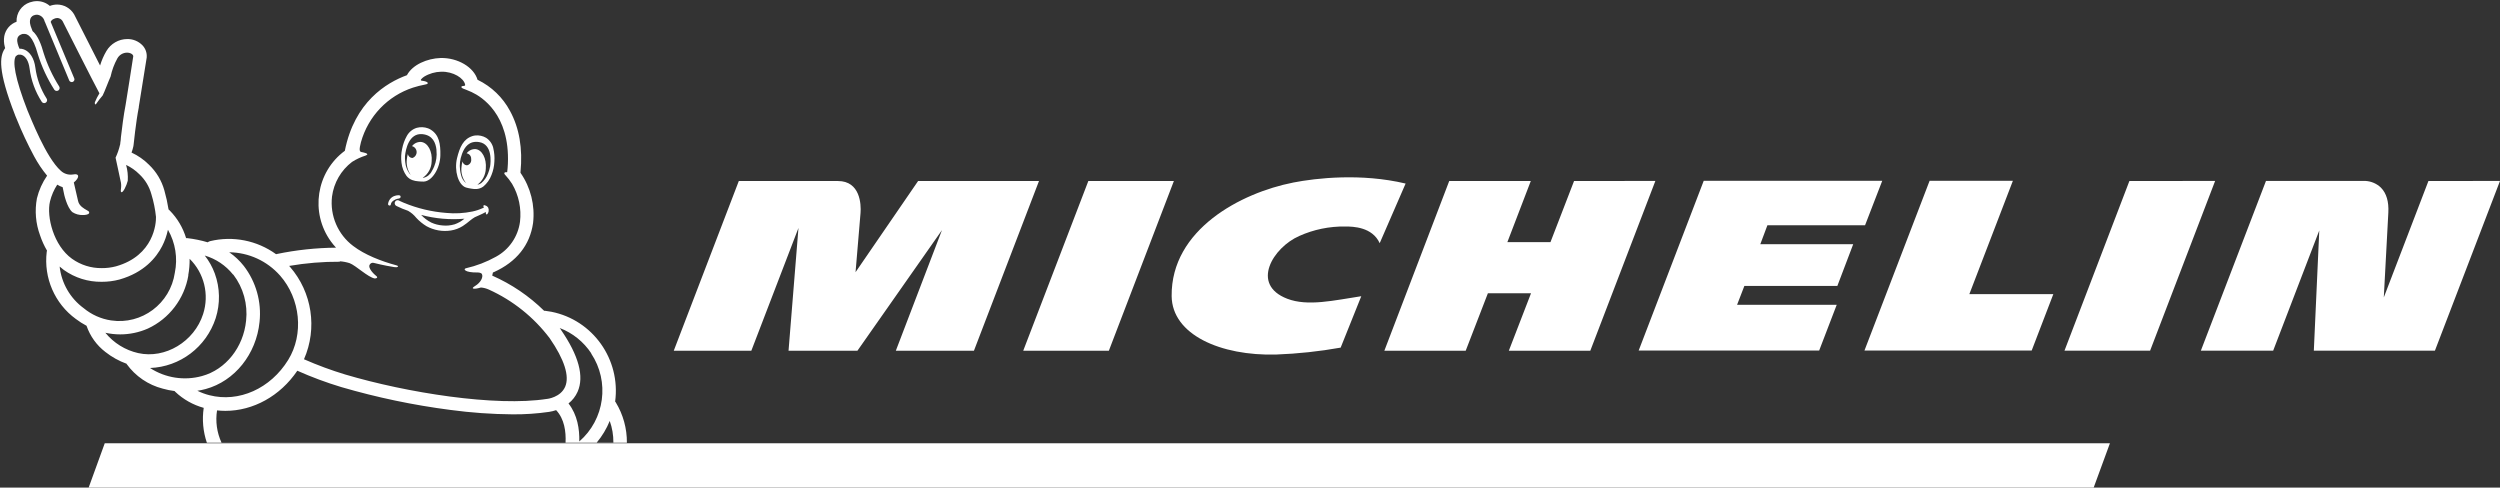
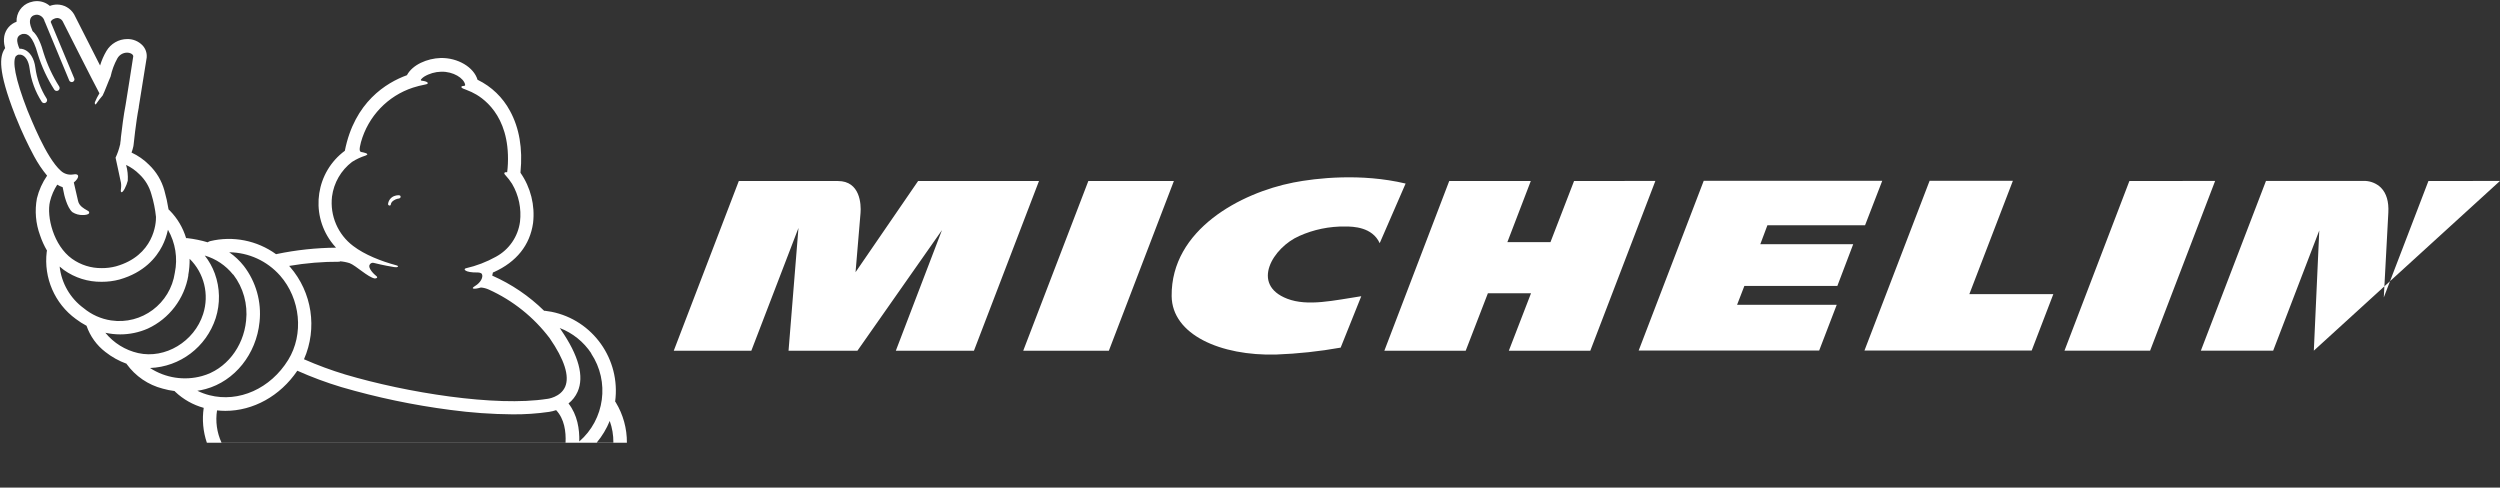
<svg xmlns="http://www.w3.org/2000/svg" width="282" height="55" viewBox="0 0 282 55">
  <rect x="0" y="0" width="282" height="55" fill="#333333" stroke="none" />
  <g fill="#FFF">
-     <path d="M51.895 19.168C51.818 18.573 51.889 17.969 52.101 17.409L52.133 17.313C52.406 16.598 52.92 15.844 54.051 16.027 55.536 16.27 55.38 18.228 55.277 18.839L55.273 18.825C55.226 19.07 55.154 19.309 55.061 19.539 54.903 19.975 54.634 20.361 54.281 20.658 54.153 20.751 54.005 20.812 53.848 20.837 54.424 20.41 54.774 19.741 54.799 19.021 54.901 17.871 54.373 16.877 53.618 16.816 53.233 16.805 52.866 16.984 52.636 17.295 52.946 17.341 53.168 17.62 53.147 17.935 53.208 18.264 52.996 18.581 52.672 18.65 52.423 18.638 52.215 18.454 52.172 18.207 52.116 18.4 52.079 18.599 52.062 18.8 51.971 19.466 52.159 20.14 52.579 20.662 52.292 20.438 52.091 20.119 52.012 19.761 51.955 19.567 51.916 19.369 51.895 19.168M52.562 21.151C52.752 21.204 52.945 21.246 53.139 21.276 53.359 21.321 53.583 21.335 53.806 21.316 54.062 21.291 54.307 21.198 54.515 21.044 54.932 20.699 55.251 20.249 55.44 19.739 55.634 19.258 55.744 18.747 55.766 18.228 55.804 17.716 55.761 17.2 55.638 16.702L55.646 16.713C55.535 16.231 55.243 15.812 54.83 15.544 54.465 15.331 54.042 15.239 53.621 15.28 53.511 15.291 53.402 15.314 53.295 15.348 52.267 15.676 51.856 16.595 51.551 17.849 51.219 19.236 51.686 20.872 52.562 21.151M45.685 17.542L45.692 17.549C45.749 16.927 46.107 14.976 47.653 15.133 48.829 15.251 49.145 16.127 49.234 16.891L49.234 16.995C49.299 17.595 49.212 18.203 48.982 18.76 48.907 18.951 48.816 19.133 48.709 19.307 48.525 19.688 48.179 19.963 47.77 20.057L47.681 20.057C48.293 19.645 48.67 18.959 48.691 18.217 48.794 17.066 48.252 16.073 47.475 16.009 47.086 15.995 46.714 16.172 46.476 16.484 46.846 16.578 47.07 16.957 46.977 17.33 46.918 17.564 46.743 17.751 46.515 17.824 46.263 17.812 46.052 17.627 46.004 17.377 45.948 17.571 45.909 17.77 45.891 17.97 45.815 18.589 45.97 19.213 46.327 19.722 46.281 19.683 46.238 19.639 46.199 19.593 45.924 19.212 45.755 18.764 45.71 18.296 45.677 18.046 45.669 17.793 45.685 17.542M45.873 19.868L45.873 19.861C46.041 20.068 46.262 20.224 46.511 20.315 46.729 20.393 46.957 20.44 47.188 20.454 47.391 20.475 47.594 20.484 47.798 20.483 48.748 20.443 49.645 18.971 49.673 17.531 49.701 16.219 49.528 15.212 48.588 14.626 48.492 14.565 48.39 14.515 48.283 14.475 47.875 14.326 47.431 14.306 47.011 14.418 46.531 14.565 46.127 14.896 45.887 15.34 45.634 15.793 45.456 16.284 45.359 16.795 45.245 17.307 45.221 17.836 45.288 18.356 45.346 18.904 45.548 19.426 45.873 19.868M51.25 25.314L51.247 25.311C50.818 25.437 50.369 25.478 49.925 25.432 49.485 25.4 49.054 25.29 48.652 25.107 48.222 24.889 47.833 24.596 47.504 24.242 49.095 24.666 50.748 24.811 52.388 24.671 52.051 24.954 51.666 25.172 51.25 25.314M53.554 24.503C53.661 24.442 54.405 24.146 54.798 23.913 54.798 24.053 54.798 24.174 54.883 24.192 54.968 24.21 55.078 24.017 55.114 23.856 55.143 23.716 55.129 23.571 55.075 23.438 54.998 23.296 54.861 23.196 54.703 23.167L54.685 23.141C54.522 23.124 54.48 23.263 54.543 23.317 54.567 23.337 54.588 23.36 54.607 23.385L54.458 23.471C54.088 23.642 53.701 23.771 53.302 23.856 52.325 24.06 51.322 24.115 50.329 24.017 48.69 23.89 47.082 23.505 45.561 22.877L45.161 22.699C45.094 22.67 45.029 22.627 44.962 22.602 44.791 22.541 44.602 22.631 44.541 22.804 44.531 22.833 44.525 22.864 44.523 22.895 44.514 23.054 44.611 23.2 44.76 23.253 45.17 23.457 45.595 23.633 46.029 23.778 46.386 23.982 46.701 24.252 46.958 24.574 47.294 24.939 47.68 25.254 48.103 25.511 48.943 25.976 49.913 26.148 50.86 26 51.337 25.926 51.794 25.754 52.204 25.496 52.497 25.302 52.777 25.09 53.044 24.86 53.205 24.729 53.376 24.609 53.554 24.503" />
    <path d="M45.182,22.17 L45.193,22.152 C45.157,22.02 44.99,22.02 44.934,22.02 C44.769,22.025 44.606,22.059 44.452,22.12 C44.076,22.271 43.814,22.619 43.771,23.024 C43.772,23.064 43.789,23.102 43.817,23.131 C43.854,23.169 43.906,23.19 43.959,23.188 C44.028,23.186 44.083,23.129 44.083,23.06 C44.099,22.942 44.152,22.833 44.236,22.748 C44.447,22.549 44.717,22.424 45.005,22.391 C45.09,22.37 45.218,22.302 45.182,22.17" />
    <path d="M67.318,49.915 C67.927,49.186 68.419,48.364 68.778,47.482 C69.058,48.262 69.197,49.086 69.189,49.915 L67.318,49.915 Z M65.343,49.797 C65.379,48.414 65.138,46.803 64.128,45.509 C64.57,45.161 64.922,44.71 65.152,44.194 C65.918,42.464 65.283,40.109 63.266,37.189 L63.266,37.172 L63.135,37 C64.59,37.555 65.835,38.555 66.697,39.859 L66.683,39.873 C68.793,43.046 68.218,47.309 65.343,49.797 Z M63.748,43.629 C63.231,44.819 61.746,44.995 61.735,44.995 L61.71,44.995 C55.918,45.902 45.87,44.301 38.94,42.243 C37.357,41.764 35.804,41.19 34.29,40.524 C35.82,37.038 35.206,32.974 32.716,30.107 L32.613,29.996 C34.499,29.671 36.41,29.513 38.323,29.524 L38.334,29.474 C38.709,29.5 39.081,29.571 39.44,29.685 C40.149,29.953 41.524,31.293 42.275,31.411 C42.407,31.411 42.75,31.343 42.378,31.075 C42.275,31 41.407,30.221 41.726,29.817 C41.818,29.676 41.989,29.61 42.151,29.653 C43.239,29.924 44.147,30.082 44.459,30.128 C44.65,30.157 44.789,30.16 44.866,30.092 C44.945,30.024 44.888,29.978 44.675,29.917 C42.995,29.464 41.131,28.734 39.848,27.752 C38.116,26.457 37.202,24.328 37.451,22.17 C37.655,20.615 38.469,19.209 39.709,18.264 C40.186,17.96 40.699,17.72 41.237,17.549 C41.847,17.327 40.847,17.166 40.776,17.152 C40.521,17.109 40.507,16.845 40.716,16.037 C41.529,13.125 43.731,10.816 46.586,9.883 C47.024,9.743 47.47,9.629 47.922,9.544 C48.51,9.455 48.276,9.187 47.617,9.108 C47.617,9.108 47.39,9.108 47.5,8.947 C47.598,8.833 47.711,8.733 47.837,8.651 C48.421,8.296 49.087,8.103 49.769,8.089 C51.14,8.054 52.324,8.826 52.463,9.537 C52.463,9.537 52.512,9.68 52.346,9.687 C52.083,9.687 51.871,9.808 52.232,9.991 C52.317,10.033 52.682,10.144 53.196,10.384 L53.27,10.423 C54.306,10.909 57.524,12.882 57.29,18.464 C57.29,18.632 57.269,18.8 57.258,18.964 C57.248,19.128 57.226,19.272 57.209,19.425 C56.907,19.389 56.776,19.518 56.992,19.739 C57.28,20.047 57.537,20.381 57.762,20.737 C58.52,22.028 58.834,23.536 58.655,25.025 C58.428,26.696 57.423,28.157 55.95,28.956 C54.885,29.55 53.742,29.989 52.555,30.26 C52.232,30.335 52.385,30.757 53.88,30.736 C54.008,30.736 54.281,30.764 54.359,30.914 C54.533,31.239 54.235,31.876 53.583,32.262 C53.022,32.594 53.469,32.665 54.249,32.43 C54.562,32.457 54.867,32.538 55.153,32.669 C57.854,33.893 60.209,35.777 62.005,38.151 C63.663,40.552 64.266,42.439 63.748,43.629 Z M63.794,49.926 L24.985,49.926 C24.463,48.792 24.288,47.527 24.482,46.292 C24.48,46.292 24.479,46.292 24.478,46.292 L24.482,46.288 C24.482,46.289 24.482,46.291 24.482,46.292 C24.794,46.327 25.109,46.344 25.425,46.345 C28.551,46.345 31.599,44.683 33.538,41.818 C35.154,42.538 36.814,43.156 38.507,43.665 C42.53,44.839 46.636,45.7 50.789,46.238 C53.12,46.553 55.468,46.72 57.818,46.738 C59.195,46.75 60.571,46.657 61.934,46.46 C62.205,46.418 62.472,46.353 62.731,46.263 C63.67,47.26 63.855,48.704 63.794,49.926 Z M22.263,44.079 C22.578,44.032 22.891,43.966 23.199,43.883 C26.47,42.989 28.912,39.952 29.277,36.311 C29.518,34.056 28.882,31.796 27.505,30.003 C27.036,29.406 26.481,28.885 25.857,28.456 C28.045,28.48 30.123,29.431 31.582,31.075 L31.585,31.075 C33.9,33.705 34.29,37.707 32.51,40.595 C30.518,43.833 26.945,45.434 23.62,44.58 C23.152,44.461 22.697,44.293 22.263,44.079 Z M16.921,41.51 C20.313,41.384 23.268,39.143 24.329,35.892 C24.854,34.248 24.819,32.475 24.23,30.854 C23.961,30.121 23.578,29.436 23.096,28.824 C24.352,29.193 25.465,29.942 26.286,30.968 L26.318,30.975 C27.447,32.454 27.963,34.316 27.76,36.171 C27.459,39.177 25.463,41.685 22.798,42.414 C20.801,42.97 18.663,42.641 16.921,41.51 Z M15.582,39.827 C14.131,39.499 12.83,38.693 11.884,37.536 C12.434,37.657 12.995,37.718 13.558,37.719 C14.632,37.719 15.695,37.495 16.68,37.061 C19.095,35.943 20.805,33.695 21.249,31.054 L21.232,31.054 C21.346,30.44 21.399,29.816 21.388,29.192 C23.032,30.807 23.622,33.224 22.912,35.424 C21.919,38.537 18.63,40.513 15.582,39.827 Z M9.442,34.763 C7.922,33.652 6.937,31.948 6.727,30.067 C6.883,30.207 7.046,30.335 7.209,30.457 C8.452,31.342 9.941,31.807 11.463,31.787 C12.143,31.791 12.821,31.705 13.479,31.529 C16.266,30.736 17.63,29.049 18.286,27.773 C18.583,27.194 18.802,26.577 18.938,25.94 L18.952,25.929 C19.788,27.391 20.061,29.112 19.721,30.764 C19.21,34.251 15.991,36.66 12.532,36.144 C11.397,35.974 10.329,35.497 9.442,34.763 Z M10.002,23.838 C9.942,23.788 9.875,23.746 9.804,23.714 C9.499,23.545 8.928,23.238 8.808,22.674 C8.74,22.355 8.478,21.244 8.326,20.583 C8.964,20.072 9.035,19.511 8.195,19.686 C7.712,19.754 7.224,19.601 6.865,19.268 C5.189,17.792 3.445,13.25 3.094,12.446 C1.676,8.801 1.371,6.846 1.814,6.299 L1.814,6.317 L1.875,6.274 C1.928,6.225 1.991,6.189 2.059,6.167 L2.126,6.167 L2.328,6.167 C2.377,6.174 2.424,6.186 2.47,6.202 C2.91,6.363 3.232,6.917 3.335,7.707 C3.506,9.059 3.979,10.354 4.717,11.495 C4.824,11.644 5.03,11.678 5.178,11.57 C5.326,11.463 5.359,11.255 5.252,11.106 C4.58,10.052 4.148,8.86 3.987,7.618 C3.849,6.57 3.377,5.831 2.693,5.573 C2.534,5.514 2.364,5.486 2.194,5.491 C2.115,5.312 2.049,5.127 1.998,4.937 C1.931,4.652 1.804,4.083 2.435,3.865 L2.555,3.829 L2.619,3.829 C3.076,3.773 3.682,3.983 4.274,6.138 C4.715,7.547 5.341,8.889 6.135,10.13 C6.246,10.275 6.453,10.302 6.598,10.19 C6.724,10.092 6.763,9.915 6.688,9.773 C5.936,8.587 5.339,7.308 4.916,5.967 C4.657,5.038 4.292,4.026 3.672,3.508 C3.583,3.279 3.484,3.025 3.459,2.943 C3.353,2.625 3.243,1.918 3.846,1.718 C3.953,1.679 4.065,1.659 4.179,1.657 C4.581,1.693 4.918,1.978 5.022,2.372 C5.022,2.414 5.061,2.461 5.082,2.511 L7.801,9.058 C7.817,9.106 7.846,9.148 7.886,9.179 C8.01,9.294 8.203,9.286 8.317,9.161 C8.401,9.069 8.421,8.935 8.368,8.822 L5.717,2.472 C5.773,2.332 5.881,2.219 6.018,2.157 C6.15,2.081 6.298,2.036 6.451,2.029 C6.693,2.034 6.917,2.16 7.05,2.364 C7.05,2.364 10.562,9.326 11.215,10.527 C11.016,10.848 10.844,11.185 10.701,11.534 C10.651,11.713 10.771,11.874 10.857,11.706 C11.075,11.387 11.312,11.08 11.565,10.788 C11.577,10.777 11.585,10.763 11.59,10.748 C11.757,10.452 12.271,9.069 12.476,8.633 C12.628,7.916 12.885,7.225 13.239,6.585 C13.461,6.191 13.874,5.945 14.323,5.938 C14.72,5.938 15.032,6.142 15.032,6.349 C15.032,6.442 14.171,11.813 14.171,11.813 C13.948,12.935 13.749,14.543 13.639,15.476 C13.631,15.703 13.606,15.929 13.565,16.152 L13.565,16.223 C13.565,16.223 13.565,16.273 13.533,16.355 C13.419,16.848 13.252,17.328 13.036,17.785 L13.313,19.064 C13.423,19.604 13.543,20.183 13.589,20.358 C13.792,21.073 13.533,21.509 13.664,21.655 C13.848,21.859 14.295,20.89 14.412,20.39 C14.451,19.788 14.387,19.183 14.224,18.603 C14.779,18.865 15.285,19.222 15.72,19.657 C16.369,20.264 16.837,21.041 17.074,21.902 C17.331,22.739 17.505,23.599 17.595,24.471 C17.616,25.161 17.378,28.824 13.083,30.042 C12.562,30.18 12.026,30.247 11.487,30.243 C10.283,30.261 9.103,29.891 8.12,29.188 C6.043,27.698 5.231,24.442 5.639,22.72 C5.805,22.048 6.081,21.409 6.458,20.829 C6.649,20.948 6.854,21.044 7.067,21.115 L7.191,21.709 C7.191,21.78 7.546,23.435 8.177,23.938 C8.526,24.158 8.932,24.269 9.343,24.256 C9.531,24.256 9.981,24.235 10.052,24.038 C10.079,23.968 10.059,23.888 10.002,23.838 Z M69.463,45.395 C69.44,45.359 69.415,45.326 69.388,45.295 C70.023,40.537 66.878,36.102 62.207,35.17 C61.969,35.124 61.721,35.085 61.476,35.056 L61.377,35.056 C59.678,33.389 57.694,32.045 55.522,31.089 C55.55,30.961 55.575,30.836 55.603,30.732 L55.699,30.7 C58.262,29.546 59.775,27.651 60.13,25.161 C60.365,23.16 59.86,21.142 58.712,19.493 C58.713,19.467 58.713,19.441 58.712,19.414 C58.974,16.755 58.577,14.433 57.531,12.517 C56.715,10.99 55.441,9.762 53.891,9.008 L53.87,9.008 C53.452,7.578 51.644,6.506 49.712,6.542 C48.188,6.585 46.522,7.303 45.902,8.482 C43.584,9.326 39.986,11.502 38.898,17.009 C35.662,19.4 34.961,23.982 37.333,27.244 C37.509,27.487 37.7,27.718 37.905,27.937 C35.661,27.957 33.425,28.196 31.227,28.652 L31.142,28.674 C28.99,27.118 26.274,26.581 23.698,27.201 C23.601,27.227 23.509,27.272 23.429,27.333 C22.683,27.111 21.919,26.955 21.146,26.865 C21.096,26.86 21.045,26.86 20.994,26.865 C20.641,25.692 20.01,24.624 19.154,23.753 C19.112,23.71 19.012,23.631 19.012,23.624 C18.899,22.9 18.741,22.184 18.541,21.48 C18.234,20.374 17.635,19.374 16.808,18.585 C16.237,18.013 15.569,17.547 14.837,17.209 C14.918,16.993 14.985,16.77 15.035,16.545 C15.048,16.489 15.058,16.433 15.064,16.377 C15.064,16.352 15.34,13.689 15.656,12.11 L15.656,12.052 C16.531,6.624 16.531,6.546 16.549,6.485 L16.549,6.453 C16.586,5.961 16.414,5.477 16.078,5.12 C15.626,4.65 15,4.391 14.351,4.405 C13.385,4.409 12.491,4.925 11.998,5.763 C11.698,6.274 11.46,6.82 11.289,7.389 C10.396,5.645 9.226,3.347 8.386,1.671 L8.34,1.586 C7.936,0.924 7.222,0.519 6.451,0.513 C6.167,0.514 5.886,0.566 5.621,0.667 C5.217,0.317 4.701,0.125 4.168,0.127 C3.893,0.129 3.62,0.177 3.36,0.267 C2.433,0.577 1.824,1.47 1.868,2.454 C1.15,2.708 0.621,3.329 0.481,4.083 C0.416,4.478 0.436,4.883 0.538,5.27 C0.538,5.302 0.556,5.352 0.581,5.427 L0.514,5.527 C-0.015,6.363 -0.287,7.904 1.701,12.989 L1.701,13 L1.722,13.05 L1.871,13.407 C2.454,14.856 3.117,16.271 3.856,17.645 C4.269,18.415 4.757,19.142 5.313,19.815 C4.779,20.588 4.389,21.454 4.165,22.37 C3.903,23.769 4.026,25.213 4.519,26.547 C4.72,27.147 4.982,27.725 5.302,28.27 C5.287,28.316 5.277,28.364 5.27,28.413 C4.917,31.349 6.174,34.246 8.553,35.978 C8.934,36.267 9.339,36.524 9.761,36.747 C10.165,37.922 10.905,38.951 11.888,39.702 C12.61,40.272 13.417,40.72 14.281,41.032 L14.281,41.056 C15.277,42.437 16.722,43.422 18.364,43.84 C18.801,43.964 19.247,44.054 19.697,44.112 C19.717,44.139 19.74,44.166 19.764,44.191 C20.673,45.051 21.776,45.674 22.979,46.006 C22.783,47.326 22.905,48.674 23.333,49.937 L70.714,49.937 C70.726,48.334 70.292,46.761 69.463,45.395 Z" />
-     <polygon points="238 50 11.816 50 10 55 236.166 55" />
-     <path d="M227.054,20.392 L217.66,20.392 L210.311,39.538 L229.175,39.538 L231.615,33.179 L222.142,33.179 L227.054,20.392 Z M199.364,25.408 L210.379,25.408 L212.318,20.392 L192.181,20.392 L184.843,39.538 L205.203,39.538 L207.181,34.385 L195.941,34.385 L196.764,32.255 L207.253,32.255 L209.042,27.545 L198.563,27.545 L199.364,25.408 Z M240.194,20.42 L232.875,39.552 L242.533,39.552 L249.867,20.409 L240.194,20.42 Z M273.926,20.42 L268.892,33.55 C268.96,32.228 269.25,27.002 269.404,23.989 C269.472,22.749 269.193,21.804 268.577,21.175 C268.112,20.719 267.485,20.445 266.821,20.409 L255.602,20.409 L248.257,39.555 L256.414,39.555 L261.615,25.996 L261,39.555 L274.659,39.555 L282,20.409 L273.926,20.42 Z M103.561,20.42 L96.506,30.702 C96.506,30.702 96.953,25.322 97.068,24.027 C97.15,23.041 97.025,20.42 94.524,20.42 L83.337,20.42 L76,39.563 L84.75,39.563 L90.067,25.714 L88.947,39.563 L96.717,39.563 L106.254,25.958 L101.049,39.563 L109.86,39.563 L117.198,20.42 L103.561,20.42 Z M122.764,20.42 L115.42,39.563 L125.079,39.563 L132.413,20.42 L122.764,20.42 Z M177.553,20.42 L174.892,27.315 L170.03,27.315 L172.673,20.42 L163.472,20.42 L156.153,39.566 L165.329,39.566 L167.833,33.083 L172.698,33.083 L170.194,39.566 L179.384,39.566 L186.726,20.409 L177.553,20.42 Z M145.853,20.598 C140.004,21.749 132.08,25.875 132.162,33.406 C132.212,37.748 137.675,40.16 143.943,39.992 C146.387,39.902 148.821,39.641 151.226,39.212 L153.552,33.413 C150.475,33.88 147.52,34.588 145.202,33.698 C141.024,32.094 143.596,27.92 146.551,26.621 C148.177,25.888 149.956,25.521 151.753,25.549 C152.636,25.549 154.793,25.601 155.63,27.431 L158.553,20.705 C153.544,19.516 148.479,20.08 145.857,20.595 L145.853,20.598 Z" />
+     <path d="M227.054,20.392 L217.66,20.392 L210.311,39.538 L229.175,39.538 L231.615,33.179 L222.142,33.179 L227.054,20.392 Z M199.364,25.408 L210.379,25.408 L212.318,20.392 L192.181,20.392 L184.843,39.538 L205.203,39.538 L207.181,34.385 L195.941,34.385 L196.764,32.255 L207.253,32.255 L209.042,27.545 L198.563,27.545 L199.364,25.408 Z M240.194,20.42 L232.875,39.552 L242.533,39.552 L249.867,20.409 L240.194,20.42 Z M273.926,20.42 L268.892,33.55 C268.96,32.228 269.25,27.002 269.404,23.989 C269.472,22.749 269.193,21.804 268.577,21.175 C268.112,20.719 267.485,20.445 266.821,20.409 L255.602,20.409 L248.257,39.555 L256.414,39.555 L261.615,25.996 L261,39.555 L282,20.409 L273.926,20.42 Z M103.561,20.42 L96.506,30.702 C96.506,30.702 96.953,25.322 97.068,24.027 C97.15,23.041 97.025,20.42 94.524,20.42 L83.337,20.42 L76,39.563 L84.75,39.563 L90.067,25.714 L88.947,39.563 L96.717,39.563 L106.254,25.958 L101.049,39.563 L109.86,39.563 L117.198,20.42 L103.561,20.42 Z M122.764,20.42 L115.42,39.563 L125.079,39.563 L132.413,20.42 L122.764,20.42 Z M177.553,20.42 L174.892,27.315 L170.03,27.315 L172.673,20.42 L163.472,20.42 L156.153,39.566 L165.329,39.566 L167.833,33.083 L172.698,33.083 L170.194,39.566 L179.384,39.566 L186.726,20.409 L177.553,20.42 Z M145.853,20.598 C140.004,21.749 132.08,25.875 132.162,33.406 C132.212,37.748 137.675,40.16 143.943,39.992 C146.387,39.902 148.821,39.641 151.226,39.212 L153.552,33.413 C150.475,33.88 147.52,34.588 145.202,33.698 C141.024,32.094 143.596,27.92 146.551,26.621 C148.177,25.888 149.956,25.521 151.753,25.549 C152.636,25.549 154.793,25.601 155.63,27.431 L158.553,20.705 C153.544,19.516 148.479,20.08 145.857,20.595 L145.853,20.598 Z" />
  </g>
</svg>